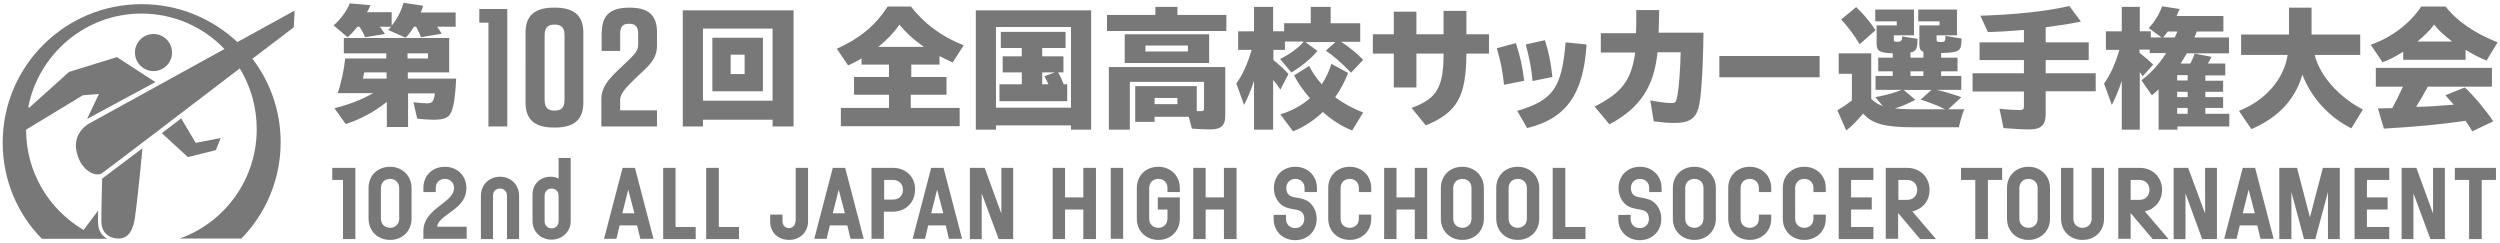
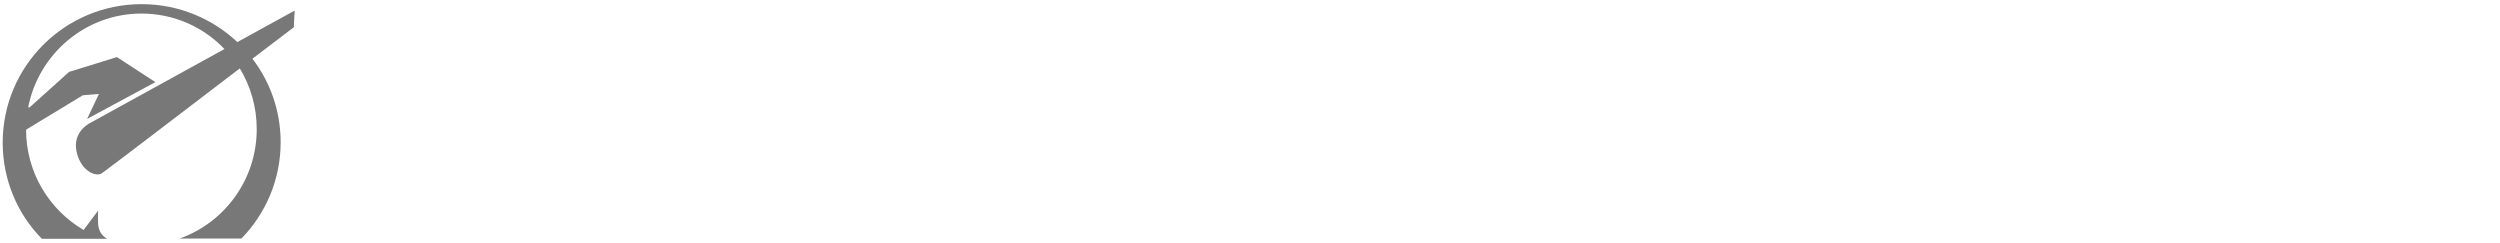
<svg xmlns="http://www.w3.org/2000/svg" xml:space="preserve" id="toplogo" x="0" y="0" style="enable-background:new 0 0 930 90" version="1.1" viewBox="0 0 930 90" width="370" height="36">
  <style>.st0{fill:#787878}</style>
-   <path d="M162.6 9.7c.6.8 1.2 1.7 1.7 2.6l-7.7 1.3c-.5-1.4-1.1-2.6-1.8-3.9h-.8c-1 1.6-2.1 3.1-3.1 4.1l-6.5-2.9c.6-.6.7-.8 1.1-1.2h-4.2c1 1.3 1.3 1.8 1.9 2.7l-7.4 1.2c-.5-1.3-1.2-2.6-2.1-3.9h-.7c-1.4 1.7-2.6 3-3.7 3.9l-5.2-4.4c2.5-2.1 5-5.5 6-8.2l7.7.7c-.6 1.4-.8 1.8-1.3 2.6h9.2v5c2-2.4 3.6-5.5 4.4-8.5l7.3 1.1c-.3 1.1-.5 1.7-.9 2.5h13v5.3h-6.9zm-18.9 28.1c-4.2 3.4-9.7 6.4-15.1 8.1l-4.2-5.9c5-1.2 10.1-3.1 14.4-5.6h-13.2c1.3-3.6 2.4-8.8 2.8-12.9h15.3v-1.9h-15.8v-5.7h39.2v12.8h-15.4V29h18c-.3 6.6-.9 10.2-1.8 12.4-1 2.2-2.6 2.9-6.7 2.9-1.7 0-4.2-.2-6-.4l-1.4-6.1c1.9.2 4 .4 5 .4 2 0 2.5-.6 3-3.7h-10V47h-7.9v-9.2zm-8.2-11.1c-.2 1.1-.3 1.5-.5 2.3h8.8v-2.3h-8.3zm16.1-7.1v1.9h7.6v-1.9h-7.6zM295.1 46.8h-7.7v-2.5h-25.9v2.5H254V3.6h41.2v43.2zm-33.6-9.6h25.9V10.4h-25.9v26.8zm22.3-3.5H265V13.8h18.8v19.9zm-12-6.4h5.2v-7.2h-5.2v7.2zM338.8 28.4h13.3V35h-13.3v4.9H357v6.8h-44.2v-6.8h17.9V35h-13v-6.6h13v-4.6h-10.2v-2.3c-1.7 1-2.8 1.6-5 2.6l-4.2-6.2c8.6-3.9 14.4-8.7 18.9-15.7h8.7c4.8 6.3 11.7 11.4 19.6 14.4l-4.1 6.4c-2.3-1.1-3.4-1.6-4.9-2.4v3.2H339v4.6zm4.9-11.2c-3.5-2.4-6.7-5.3-9.1-8.3-1.9 2.8-4.7 5.8-7.9 8.3h17zM405.9 48h-7.5v-1.6h-27.9V48H363V3.6h42.9V48zm-35.4-8.2h27.9v-30h-27.9v30zm17.2-19.1h7.9v6h-2c.7 1.1 1.5 2.8 2.1 4.4h1.3v6.3h-25.2v-6.3h8.3v-4.4H373v-6h7.1v-3.1h-7.8v-6h24.1v6h-8.7v3.1zm0 6v4.4h2.3c-.6-1.4-.9-2-1.5-3l3.9-1.4h-4.7zM456.2 5.3v6h-44.4v-6h18v-3h8.2v3h18.2zm-26.7 37.8v2h-7.2V31.8h22.9v9.3h1.6c.9 0 1.1-.2 1.1-1.3v-9.6h-27.6V48h-7.8V24.7h43.3v18.2c0 3.5-1.6 5-5.4 5-2.2 0-4.7-.1-7-.3l-1.2-4.4h-12.7zm20.3-19.9h-31.4V12.5h31.4v10.7zm-23.7-4.3h15.8v-2.2h-15.8v2.2zm3.4 17.3v2.3h8.5v-2.3h-8.5zM490.1 18.7c-2.3 2.8-6.2 6-9.7 8l-4.2-5c3.8-1.9 6.9-4.2 8.8-6.5h-7v3.1h-4.3v3.8c2.3 1.8 4.2 3.6 5.6 5.2l-3 5.8c-.8-1.2-1.3-2-2.2-3l-.5-.6V48h-7.1V29.8c-1.2 3.7-2.5 6.7-3.7 9l-2.9-8c2.3-3.1 4.3-7.5 5.7-12.5h-5v-6.9h5.9V2.3h7.1v9.1h4.1v-3h9.9V2.3h7.4v6.1h11v6.9h-7.1c2.9 1.9 6 4.4 8.2 6.7l-4.5 4.8c-3.8-3.9-6.8-6.5-9.4-8.2l3.6-3.2h-11.2l4.5 3.3zm-13.8 23.6c4.2-1.3 8-3.3 11-6-2.6-3-4.6-5.9-5.9-8.5l5.6-3.5c1.1 2.2 2.8 4.7 4.7 6.8 1.5-2.2 2.7-4.8 3.6-7.6l6.2 3.4c-1.2 3.1-2.8 6.2-4.8 9 3 2.3 6.5 4.2 10.4 5.7l-4.1 6.7c-3.8-1.5-7.7-4-10.9-6.9-3.3 3.2-7.4 5.8-11.1 7.2l-4.7-6.3zM545.5 3.8v8.7h8.4v7.2h-8.4c-.1 16-3.4 21.9-15.1 26.7l-5.3-6.5c9.4-3.4 11.9-7.6 11.9-20.2h-10.1v12.6h-8.4V19.7h-7.8v-7.2h7.8V4.1h8.4v8.4H537V3.8h8.5zM559.5 31.3c-.5-4.9-1.2-8.6-2.7-13.6l7.1-1.9c1.5 4.6 2.5 8.7 3.1 14l-7.5 1.5zm4.9 9.7c13.3-3.9 16.6-8.5 18-25.5l7.8.8c-1.1 18.2-7.4 27.6-22.1 31.1l-3.7-6.4zm5.7-11.1c-.4-4.6-.9-7.3-2.5-13.6l7.1-1.6c1.5 4.6 2.2 8.3 2.8 13.7l-7.4 1.5zM608.6 11.9c.1-2.6.1-4.3.1-8.4h8.5v.9c-.1 4.1-.1 5.4-.2 7.5h16.7c-.2 14.9-.9 24.7-1.9 28.2-1.2 3.9-3.6 5.4-8.9 5.4-2.3 0-4.6-.2-7.7-.6l-1.3-7.8c3.2.6 6 1 7.8 1 1.6 0 1.8-.3 2.3-2.7.6-3.4 1.1-10.3 1.2-16.2h-8.6C615.3 32 610.1 40 598.7 46l-5.5-6.6c10.2-5.2 13.6-9.7 15.1-20.1h-12.8v-7.2h13.1zM676.9 20.6v7.9h-37.3v-7.9h37.3zM696.3 36.7c1.2 1.2 2.4 1.9 4.1 2.5l-2.8-3.3c3.9-.7 6.8-1.5 9.8-2.7h-9.7V28h6.4v-1.7h-5.4v-5.1h5.4v-1.6c-5-.2-6-.8-6-3.8V9.2h7.5V7.7h-8V3.3H712v9.6h-7.5v1.4c0 .9.1 1 1.3 1 1.4 0 1.8-.4 1.8-2l5.7.9c0 3.8-.5 4.6-2.6 5.1v1.9h4.8V19c-1.1-.3-1.5-1.1-1.5-2.8v-7h7.5V7.7h-7.9V3.3H728v9.6h-7.6v1.5c0 .8.2 1 1.5 1 1.6 0 1.8-.2 1.8-2.3l6 1c-.1 4.8-.5 5.1-7.6 5.4v1.7h6.1v5.1h-6.1V28h7.5v5.2h-9c3.2.8 6.3 1.7 9 2.7l-4.8 4.5h5.9c-.8 2-1.5 4.5-2 6.7h-17.1c-10.4 0-15.2-1.3-18.5-5.1-2.3 2.7-4.2 4.7-6.3 6.3l-3.3-7.5c1.5-.9 3.4-2.1 5.4-3.7v-9.9H684v-7.6h12.1v17.1zm-4.5-20.5c-2.2-3.6-4.6-6.8-6.9-9.2l5.6-4.6c2.4 2.2 5.1 5.4 7.2 8.6l-5.9 5.2zm32 24.3c-3-1.5-5.9-2.6-9.3-3.7l4-3.6h-10.3l4.3 3.7c-2.7 1.4-5.3 2.5-7.6 3.2 2.4.2 3.9.3 7.1.3h11.8zm-13.1-14.2V28h4.8v-1.7h-4.8zM761 15.5h16v6.6h-16V27h18.6v6.7H761v8.6c0 3.9-1.7 5.6-6 5.6-2.8 0-6.3-.2-9.7-.5l-1.5-7.2c2.4.3 5.6.5 7.5.5 1.2 0 1.6-.3 1.6-1.4v-5.5h-19.1V27h19.1v-4.9h-16.5v-6.6h16.5v-4.6c-7.6.6-8.3.6-13.4.8l-2.8-6.1C749.8 5.2 761 4 769.8 2l4.3 5.8c-3.9.8-8.4 1.5-13.1 2.1v5.6zM817.2 11.5c-.2.7-.4 1-.9 2.2h12.9v5.9h-15.7c-.8 1.4-1.4 2.4-2.3 3.8h3.6c.7-1.3 1.3-2.7 1.6-3.7l6.3 1.2c-.4.9-.9 1.6-1.4 2.5h6.5v4.4h-7.4v2h6.6v4.1h-6.6v2h6.6v4h-6.6v2.2h8.9v4.7H810V48h-7V33c-.6.6-1.2 1.1-2.5 2.2l-3.9-5.6c3.5-2.6 6.5-5.8 9.2-10.1h-6.1v-1.3h-3.8v1.2c2.3 1.8 3.8 3.1 5.1 4.4l-3.9 4.3c-.4-.5-.6-.9-1.1-1.5V48h-6.7V29.8c-1.2 3.7-2.5 6.7-3.7 9l-2.9-8c2.3-3.1 4.3-7.5 5.7-12.5h-5v-6.9h5.9V2.3h6.7v9.1h4.1v2.3h4l-4.8-3.5c2.1-2.1 4.1-5.4 5-8.1l6.5 1c-.3.8-.8 1.9-1.1 2.6h17.4v5.8h-9.9zm-10.8 0c-.6.8-1.2 1.5-1.7 2.2h4.3c.3-.6.4-.9 1-2.2h-3.6zm3.5 16.2v2h3.9v-2h-3.9zm0 6.2v2h3.9v-2h-3.9zm0 6v2.2h3.9v-2.2h-3.9zM861.1 20.3C863 28 870.2 36 879 40.5l-4.3 7c-8.4-4.2-15-11.5-18.2-20-2.7 9.3-9 16-19 20.3l-4.6-6.8c9.9-3.9 16.7-11.8 18.1-20.8h-17.3v-7.6h17.8v-10h8.4v10H878v7.6h-16.9zM917.1 22H894v-3c-2.5 1.6-5.5 3.2-7.7 3.9l-4.4-6.5c7.6-2.6 14.5-7.8 18.8-14.2h9.1c4 5.3 10.9 10 19.3 13.3l-4.1 6.8c-2.8-1.2-4.3-1.9-7.8-4V22zm-13.9 9.9c-1.3 2.5-2.9 5.2-4.4 7.6l3.9-.1c2.5-.1 3.6-.2 5.9-.4l4.2-.3c-1.4-1.6-2-2.3-3.1-3.5l7.2-2.9c3.5 3.2 8 8.7 10.6 12.6l-7.8 3.7c-1.1-1.7-1.3-2.1-2.5-3.9-8.9 1.3-18.2 2.2-30.4 2.9l-2.2-7.5c1.8 0 2.6-.1 3.5-.1h1.8c1.4-2.6 2.5-4.7 4-8h-10.1v-7H927v7h-23.8zm9-16.7c-3-2.3-5.2-4.3-6.7-6.3-1.6 2.2-3.5 4-6.2 6.3h12.9zM217 11.8V38c0 6.6-3.9 9.2-10.5 9.2h-.5c-6.6 0-10.5-2.6-10.5-9.2V11.8c0-6.6 3.9-9.2 10.5-9.2h.5c6.6 0 10.5 2.6 10.5 9.2zm-10.7-2.9c-2.3 0-3.7.9-3.7 4v24c0 3.1 1.4 4 3.7 4 2.3 0 3.7-.9 3.7-4v-24c0-3.1-1.4-4-3.7-4zM223.9 11.6c0-6.5 3.6-9 10.2-9h.1c6.6 0 10.2 2.5 10.2 9v5.1c0 5.5-3.6 7.9-7.7 11.9-3.6 3.5-6 5.9-6 8.2v4h13.7v6h-20.7V36.6c0-5.6 4.6-9.1 8.9-13.3 3.3-3.2 4.8-4.5 4.8-6.8v-4.2c0-3-1.4-3.7-3.4-3.7s-3.3.7-3.3 3.7v6.4h-6.9v-7.1zM178.3 3.1v5.1h3.4v38.6h7V3.1zM123.6 66.7h4v22h4.6V62.2h-8.6zM145.1 61.8c-4.7 0-8 3.3-8 7.9v11.4c0 4.6 3.4 7.9 8 7.9s8-3.3 8-7.9V69.7c0-4.5-3.4-7.9-8-7.9zm-3.4 7.9c0-2 1.4-3.4 3.4-3.4s3.4 1.4 3.4 3.4v11.4c0 2-1.4 3.4-3.4 3.4s-3.4-1.4-3.4-3.4V69.7zM167 79.1c3.1-2.2 6.5-4.7 6.5-9.4 0-4.6-3.4-7.9-8-7.9-4.7 0-8 3.3-8 7.9v1.5h4.6v-1.5c0-2 1.4-3.4 3.4-3.4s3.4 1.4 3.4 3.4c0 2.5-2.2 4.2-4.8 6.2-3.1 2.4-6.6 5.1-6.6 9.8v2.9h16.1v-4.5h-11c.2-1.9 2.2-3.4 4.4-5zM186 65.5c-4 0-7.1 3-7.1 7v16.2h4.5V72.5c0-1.6 1.1-2.6 2.6-2.6s2.6 1.1 2.6 2.6v16.2h4.5V72.5c0-4-3-7-7.1-7zM207.8 66.2c-.8-.5-1.9-.7-3-.7-3.9 0-6.7 2.8-6.7 6.6V82c0 4 3.1 6.9 7.1 6.9 4 0 7.1-3 7.1-6.9V58.5h-4.5v7.7zm0 15.9c0 1.5-1.1 2.6-2.6 2.6s-2.6-1.1-2.6-2.6v-9.6c0-1.5 1.1-2.6 2.6-2.6s2.6 1.1 2.6 2.6v9.6zM231.6 62.2l-6.9 26.4h4.6l1.2-5h6.5l1.2 5h4.9l-6.9-26.4h-4.6zm4.4 16.9h-4.5l2.2-8.8 2.3 8.8zM251.3 62.2h-4.6v26.5h12.1v-4.5h-7.5zM267.4 62.2h-4.7v26.5h12.2v-4.5h-7.5zM295.9 82.1c0 1.4-1 2.5-2.4 2.5s-2.4-1-2.4-2.5v-2.5h-4.6v2.5c0 4.1 2.9 6.9 7 6.9s7.1-2.9 7.1-6.9V62.2H296v19.9zM309.8 62.2l-6.9 26.4h4.6l1.2-5h6.5l1.2 5h4.9l-6.9-26.4h-4.6zm4.5 16.9h-4.5l2.2-8.8 2.3 8.8zM332.2 62.2h-8v26.4h4.6V78.5h3.3c4.8 0 8.3-3.4 8.3-8.2.1-4.7-3.4-8.1-8.2-8.1zm0 11.8h-3.3v-7.3h3.3c2.2 0 3.7 1.5 3.7 3.7 0 2.1-1.5 3.6-3.7 3.6zM346.4 62.2l-6.9 26.4h4.6l1.2-5h6.5l1.2 5h4.9L351 62.2h-4.6zm4.5 16.9h-4.5l2.2-8.8 2.3 8.8zM372.5 79.2l-6.1-16.7-.1-.3h-5.5v26.5h4.4v-17l6.2 16.7.1.3h5.4V62.2h-4.4zM403 73.2h-6.8v-11h-4.6v26.5h4.6v-11h6.8v11h4.7V62.2H403zM413.2 62.2h4.6v26.4h-4.6zM430.9 61.8c-4.7 0-8 3.3-8 7.9v11.4c0 4.6 3.4 7.9 8 7.9s8-3.3 8-7.9v-7.9h-8.2v4.5h3.6v3.4c0 2-1.4 3.4-3.4 3.4s-3.4-1.4-3.4-3.4V69.7c0-2 1.4-3.4 3.4-3.4s3.4 1.4 3.4 3.4v1.5h4.6v-1.5c0-4.5-3.4-7.9-8-7.9zM455.3 73.2h-6.8v-11h-4.6v26.5h4.6v-11h6.8v11h4.7V62.2h-4.7zM481.9 61.8c-4.7 0-8 3.3-8 7.9 0 2.3.8 4.3 2.3 5.8 1.5 1.5 3.4 1.8 5 2.1 1.3.2 2.4.4 3.1 1.1.6.6.9 1.4.9 2.5 0 2-1.4 3.4-3.4 3.4s-3.4-1.4-3.4-3.4v-1.5h-4.6v1.5c0 4.6 3.4 7.9 8 7.9s8-3.3 8-7.9c0-2.3-.8-4.3-2.3-5.8-1.5-1.5-3.4-1.8-5-2.1-1.3-.2-2.4-.4-3.1-1.1-.6-.6-.9-1.4-.9-2.5 0-2 1.4-3.4 3.4-3.4s3.4 1.4 3.4 3.4v1.5h4.6v-1.5c0-4.5-3.4-7.9-8-7.9zM502.1 61.8c-4.7 0-8 3.3-8 7.9v11.4c0 4.6 3.4 7.9 8 7.9s8-3.3 8-7.9v-1.5h-4.6v1.5c0 2-1.4 3.4-3.4 3.4s-3.4-1.4-3.4-3.4V69.7c0-2 1.4-3.4 3.4-3.4s3.4 1.4 3.4 3.4v1.5h4.6v-1.5c0-4.5-3.4-7.9-8-7.9zM526.3 73.2h-6.8v-11h-4.6v26.5h4.6v-11h6.8v11h4.6V62.2h-4.6zM544 61.8c-4.7 0-8 3.3-8 7.9v11.4c0 4.6 3.4 7.9 8 7.9s8-3.3 8-7.9V69.7c0-4.5-3.4-7.9-8-7.9zm-3.4 7.9c0-2 1.4-3.4 3.4-3.4s3.4 1.4 3.4 3.4v11.4c0 2-1.4 3.4-3.4 3.4s-3.4-1.4-3.4-3.4V69.7zM564.6 61.8c-4.7 0-8 3.3-8 7.9v11.4c0 4.6 3.4 7.9 8 7.9s8-3.3 8-7.9V69.7c0-4.5-3.4-7.9-8-7.9zm-3.4 7.9c0-2 1.4-3.4 3.4-3.4s3.4 1.4 3.4 3.4v11.4c0 2-1.4 3.4-3.4 3.4s-3.4-1.4-3.4-3.4V69.7zM582.3 62.2h-4.7v26.5h12.2v-4.5h-7.5zM610.1 61.8c-4.7 0-8 3.3-8 7.9 0 2.3.8 4.3 2.3 5.8 1.5 1.5 3.4 1.8 5 2.1 1.3.2 2.4.4 3.1 1.1.6.6.9 1.4.9 2.5 0 2-1.4 3.4-3.4 3.4s-3.4-1.4-3.4-3.4v-1.5H602v1.5c0 4.6 3.4 7.9 8 7.9s8-3.3 8-7.9c0-2.3-.8-4.3-2.3-5.8-1.5-1.5-3.4-1.8-5-2.1-1.3-.2-2.4-.4-3.1-1.1-.6-.6-.9-1.4-.9-2.5 0-2 1.4-3.4 3.4-3.4s3.4 1.4 3.4 3.4v1.5h4.6v-1.5c0-4.5-3.4-7.9-8-7.9zM630.3 61.8c-4.7 0-8 3.3-8 7.9v11.4c0 4.6 3.4 7.9 8 7.9s8-3.3 8-7.9V69.7c0-4.5-3.4-7.9-8-7.9zm-3.4 7.9c0-2 1.4-3.4 3.4-3.4s3.4 1.4 3.4 3.4v11.4c0 2-1.4 3.4-3.4 3.4s-3.4-1.4-3.4-3.4V69.7zM650.9 61.8c-4.7 0-8 3.3-8 7.9v11.4c0 4.6 3.4 7.9 8 7.9s8-3.3 8-7.9v-1.5h-4.6v1.5c0 2-1.4 3.4-3.4 3.4s-3.4-1.4-3.4-3.4V69.7c0-2 1.4-3.4 3.4-3.4s3.4 1.4 3.4 3.4v1.5h4.6v-1.5c0-4.5-3.4-7.9-8-7.9zM671.2 61.8c-4.7 0-8 3.3-8 7.9v11.4c0 4.6 3.4 7.9 8 7.9s8-3.3 8-7.9v-1.5h-4.6v1.5c0 2-1.4 3.4-3.4 3.4s-3.4-1.4-3.4-3.4V69.7c0-2 1.4-3.4 3.4-3.4s3.4 1.4 3.4 3.4v1.5h4.6v-1.5c0-4.5-3.3-7.9-8-7.9zM684 88.7h12.9v-4.5h-8.3v-6.5h7.7v-4.5h-7.7v-6.5h8.3v-4.5H684zM717.8 70.4c0-4.7-3.5-8.2-8.3-8.2h-8v26.4h4.6V79l8.2 9.7h5.9l-8.8-10.3c3.9-.9 6.4-4 6.4-8zm-11.6-3.7h3.3c2.2 0 3.7 1.5 3.7 3.7s-1.5 3.7-3.7 3.7h-3.3v-7.4zM729.5 66.7h5.3v22h4.7v-22h5.3v-4.5h-15.3zM754.6 61.8c-4.7 0-8 3.3-8 7.9v11.4c0 4.6 3.4 7.9 8 7.9s8-3.3 8-7.9V69.7c0-4.5-3.4-7.9-8-7.9zm-3.4 7.9c0-2 1.4-3.4 3.4-3.4s3.4 1.4 3.4 3.4v11.4c0 2-1.4 3.4-3.4 3.4s-3.4-1.4-3.4-3.4V69.7zM778.1 81.1c0 2-1.4 3.4-3.4 3.4s-3.4-1.4-3.4-3.4V62.2h-4.6v18.9c0 4.6 3.4 7.9 8 7.9 4.7 0 8-3.3 8-7.9V62.2h-4.6v18.9zM804.3 70.4c0-4.7-3.5-8.2-8.3-8.2h-8v26.4h4.6V79l8.2 9.7h5.9l-8.8-10.3c3.8-.9 6.4-4 6.4-8zm-11.7-3.7h3.3c2.2 0 3.7 1.5 3.7 3.7s-1.5 3.7-3.7 3.7h-3.3v-7.4zM820.3 79.2l-6.2-16.7-.1-.3h-5.4v26.5h4.4v-17l6.1 16.7.1.3h5.5V62.2h-4.4zM834.3 62.2l-6.9 26.4h4.6l1.2-5h6.5l1.2 5h4.9l-6.9-26.4h-4.6zm4.5 16.9h-4.5l2.2-8.8 2.3 8.8zM859.3 80.6l-4.8-18.4h-6.6v26.5h4.5V71.2l4.7 17.5h4.2l4.7-17.5v17.5h4.4V62.2h-6.3zM875.9 88.7h12.9v-4.5h-8.3v-6.5h7.7v-4.5h-7.7v-6.5h8.3v-4.5h-12.9zM905.1 79.2 899 62.5l-.1-.3h-5.5v26.5h4.4v-17l6.2 16.7.1.3h5.4V62.2h-4.4zM913.2 62.2v4.5h5.3v22h4.7v-22h5.3v-4.5zM64 19.3c0 3.8-3.1 6.9-6.9 6.9-3.8 0-6.9-3.1-6.9-6.9 0-3.8 3.1-6.9 6.9-6.9 3.8 0 6.9 3.1 6.9 6.9zM53 54.9 38 66.2s-.3 10.2-.3 15.8c0 5.6 4.5 6.5 6.3 6.5 1.8 0 5.2-.5 6.2-7.9 1.1-7.5 2.8-25.7 2.8-25.7zM60.2 49.3l9.7 8.9 10.4-2.6 1.8-4.5-9.3 1.8-5.4-9.1z" class="st0" />
  <path d="M39.9 88.6H15.6C6.5 79.4 1 66.7 1 52.8 1 24.4 24.1 1.3 52.7 1.3c13.8 0 26.3 5.4 35.6 14.1l21.3-11.7-.3 6.2s-6.4 4.9-15.4 11.7c6.6 8.6 10.5 19.4 10.5 31.1 0 13.9-5.6 26.6-14.6 35.8h-23c16.7-5.9 28.7-21.9 28.7-40.7 0-8.3-2.3-16-6.3-22.6-20.7 15.8-49.9 38.1-51.3 39-2.1 1.4-6.9-.5-8.9-6.2-2-5.6.1-9.6 3.8-12.1L83.5 18C75.7 9.8 64.7 4.8 52.6 4.8c-20.8 0-38.2 15-42.1 34.8l.4.2 14.8-13.3L43.5 21l14.3 9.3L32.4 44l4.4-9.3-6 .5L9.7 48c0 15.9 8.6 29.8 21.4 37.3l5.4-7.2s-.1 3.7 0 4.9c.1 1.8.8 4.2 3.4 5.6z" class="st0" />
</svg>